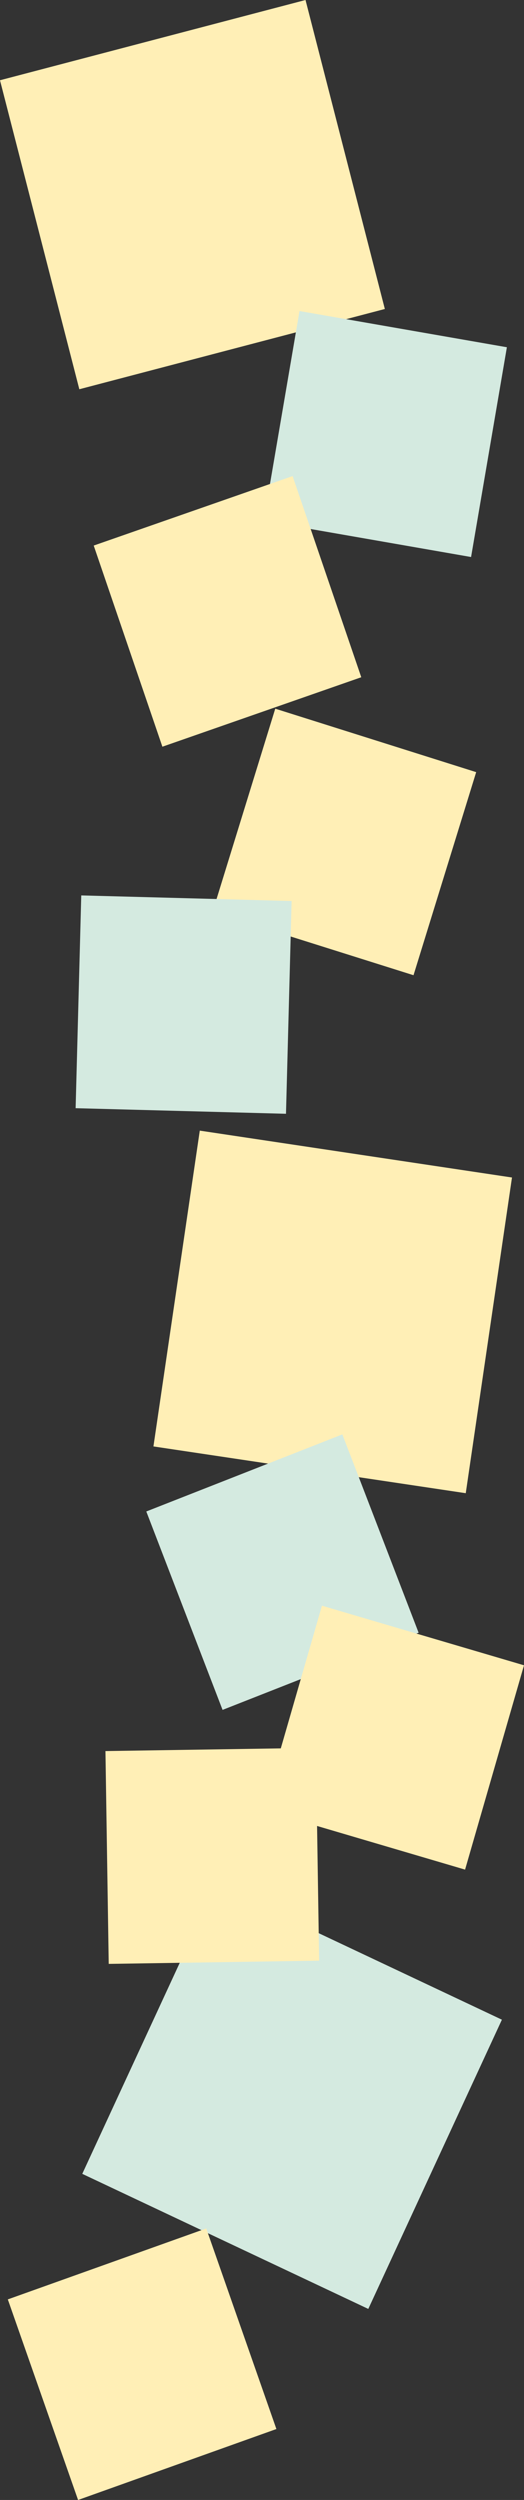
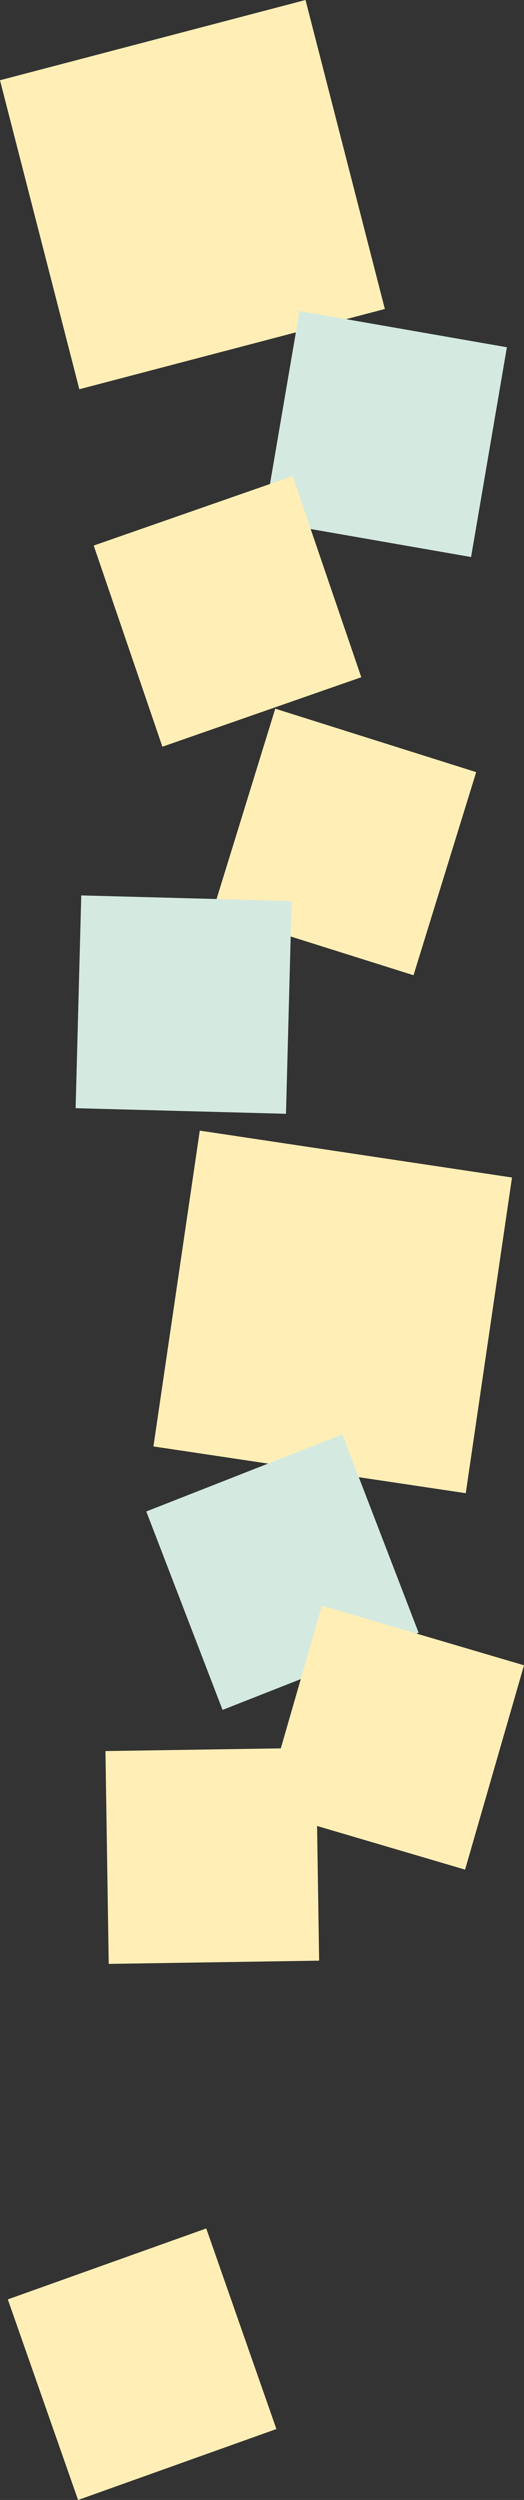
<svg xmlns="http://www.w3.org/2000/svg" width="46.24" height="220.23" viewBox="0 0 46.24 220.23">
  <rect x="0" y="0" width="46.24" height="220.23" fill="#333333" stroke="none" />
  <defs>
    <style>
      .cls-1 {
        fill: #d4eae0;
      }

      .cls-1, .cls-2 {
        mix-blend-mode: multiply;
      }

      .cls-2 {
        fill: #ffefb6;
      }

      .cls-3 {
        isolation: isolate;
      }
    </style>
  </defs>
  <g class="cls-3">
    <g id="_イヤー_1" data-name="レイヤー 1" />
    <g id="_イヤー_2" data-name="レイヤー 2">
      <g id="_イヤー_1-2" data-name="レイヤー 1">
        <g>
          <polygon class="cls-2" points="33.96 27.22 26.96 0 0 7.07 7 34.29 33.96 27.22" />
          <polygon class="cls-2" points="41.1 131.54 45.18 103.73 17.63 99.6 13.54 127.42 41.1 131.54" />
-           <polygon class="cls-1" points="32.5 203.4 44.29 177.92 19.05 166.02 7.26 191.5 32.5 203.4" />
          <polygon class="cls-1" points="41.57 49.07 44.73 30.59 26.43 27.4 23.27 45.88 41.57 49.07" />
          <polygon class="cls-2" points="31.88 59.66 25.82 41.94 8.27 48.06 14.33 65.78 31.88 59.66" />
          <polygon class="cls-2" points="36.49 85.91 42.02 68.02 24.29 62.43 18.76 80.33 36.49 85.91" />
          <rect class="cls-1" x="6.83" y="79.21" width="18.75" height="18.57" transform="translate(-72.69 102.35) rotate(-88.48)" />
          <polygon class="cls-1" points="36.94 143.83 30.21 126.36 12.91 133.15 19.64 150.63 36.94 143.83" />
          <polygon class="cls-2" points="41.04 164.7 46.24 146.7 28.41 141.45 23.21 159.45 41.04 164.7" />
          <rect class="cls-2" x="9.45" y="154.11" width="18.57" height="18.75" transform="translate(-2.51 .31) rotate(-.88)" />
          <polygon class="cls-2" points="24.39 213.98 18.2 196.31 .69 202.56 6.89 220.23 24.39 213.98" />
        </g>
      </g>
    </g>
  </g>
</svg>